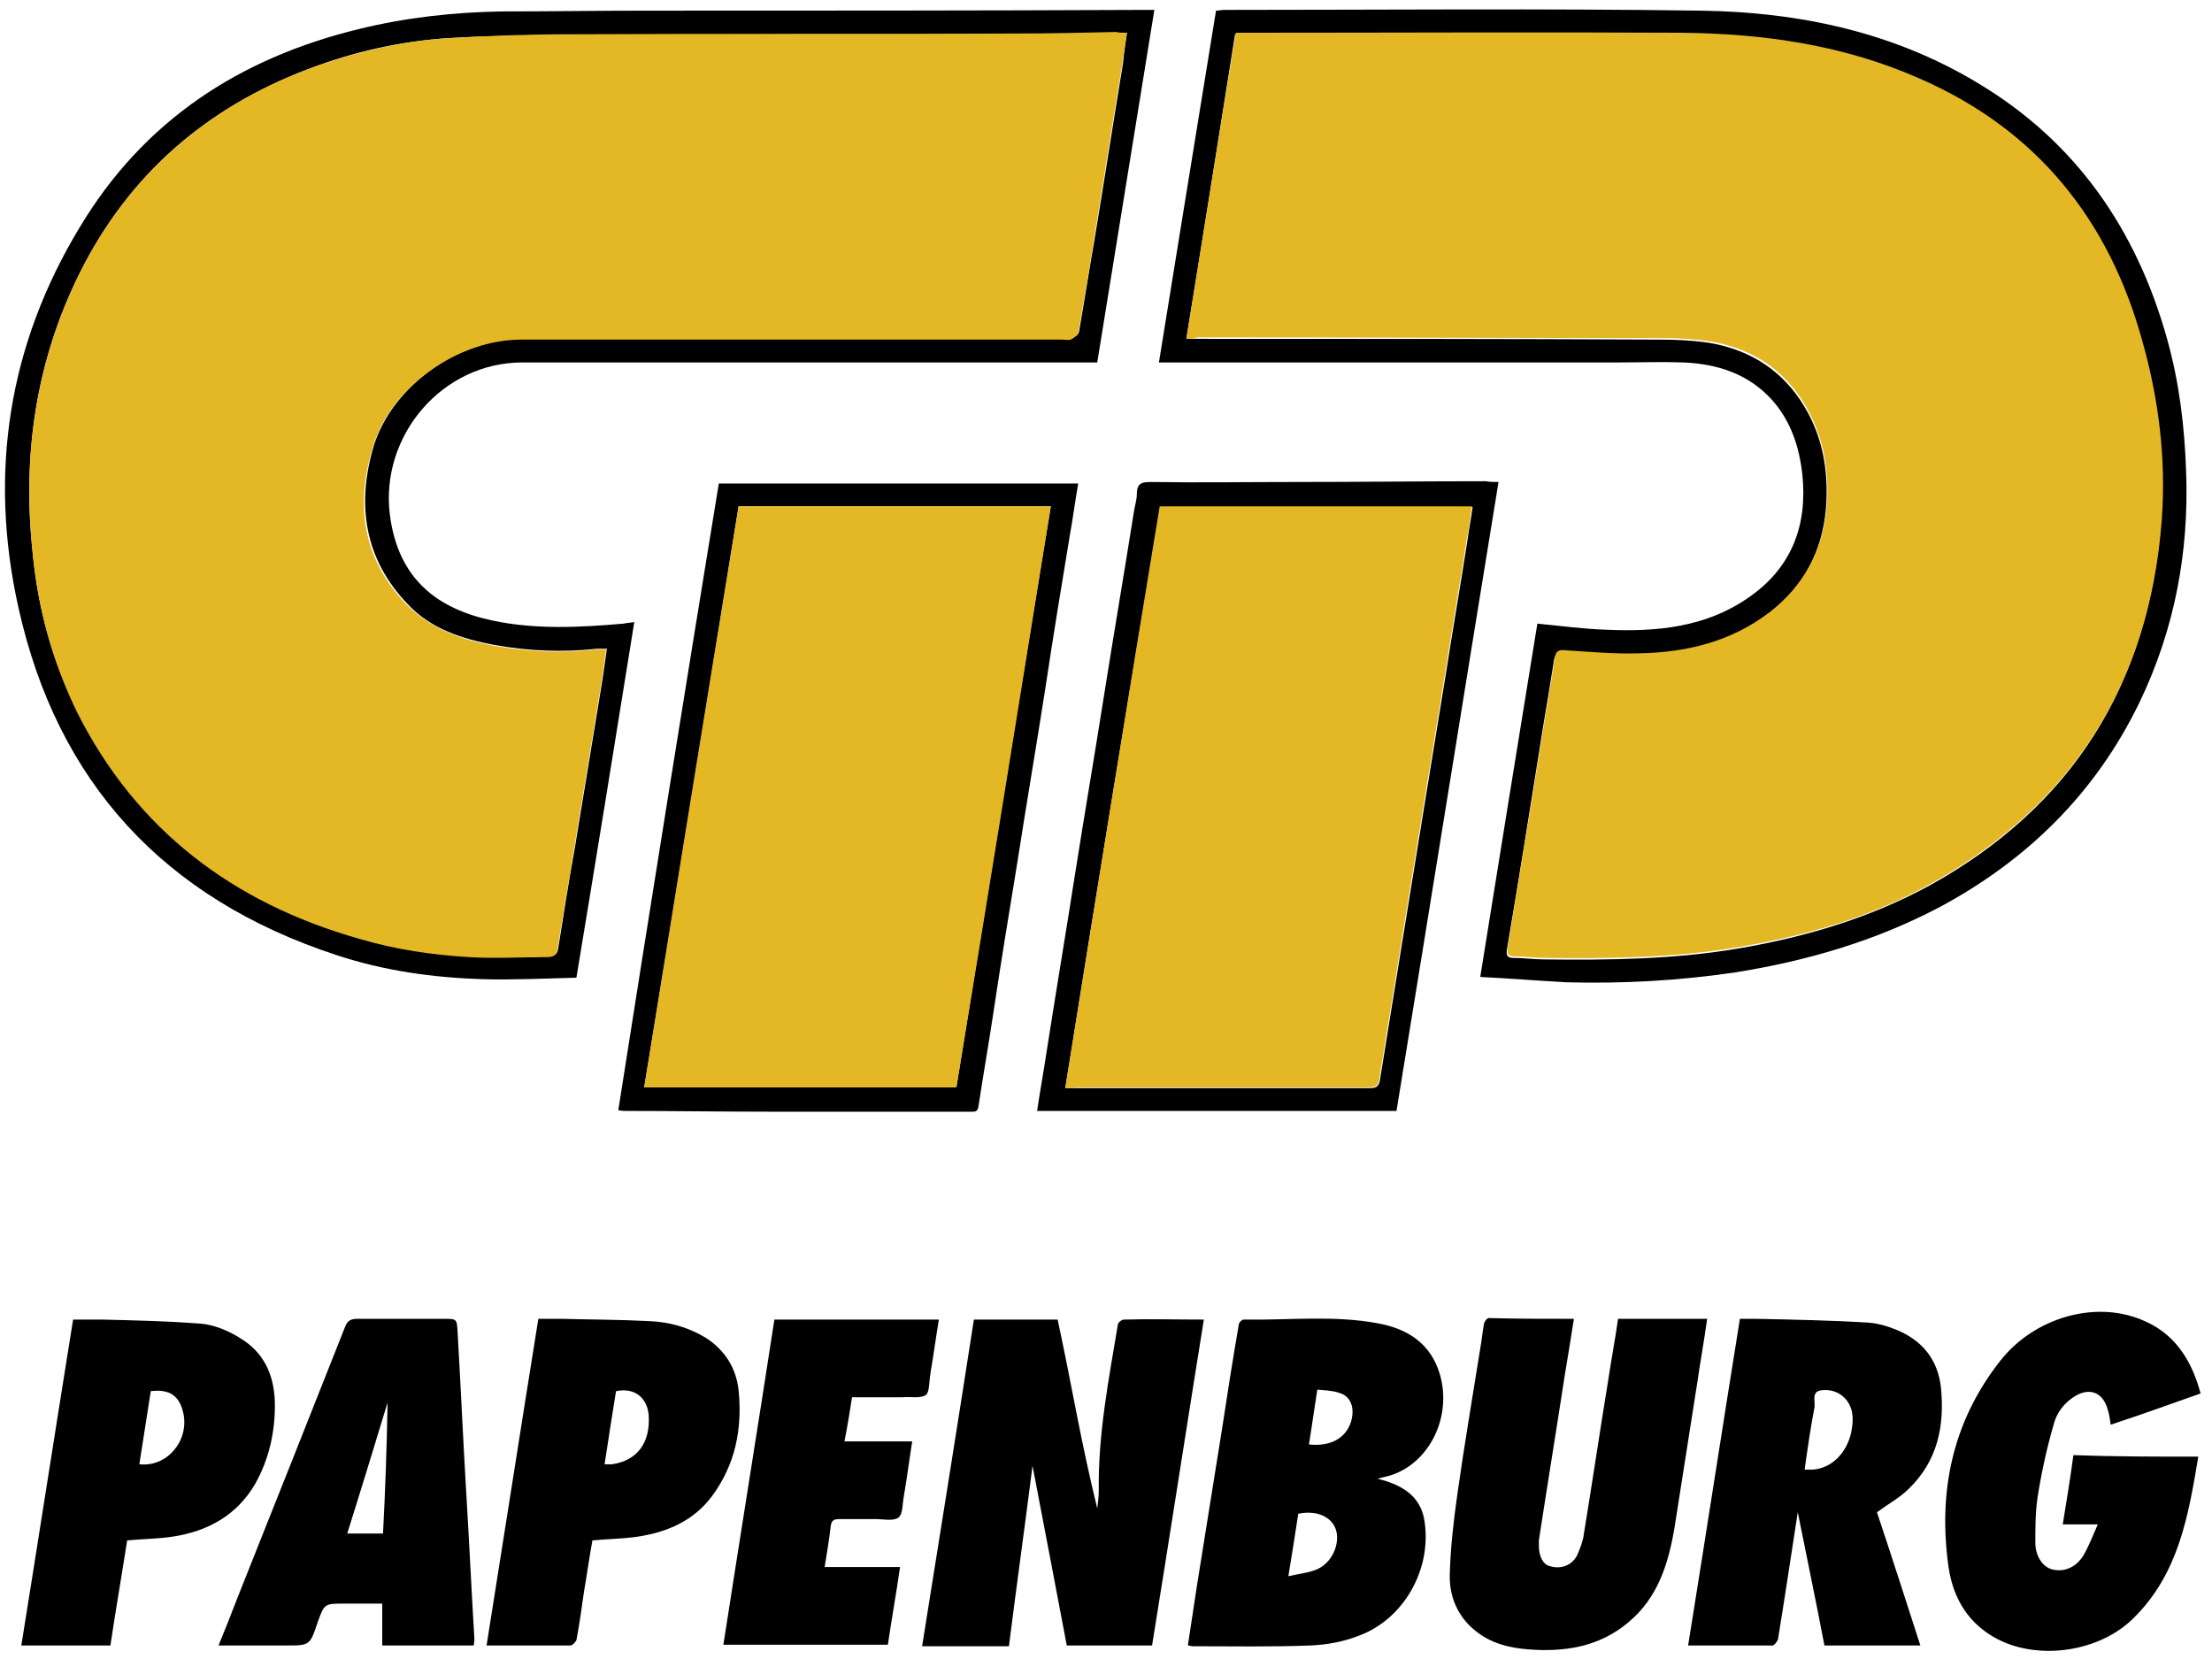
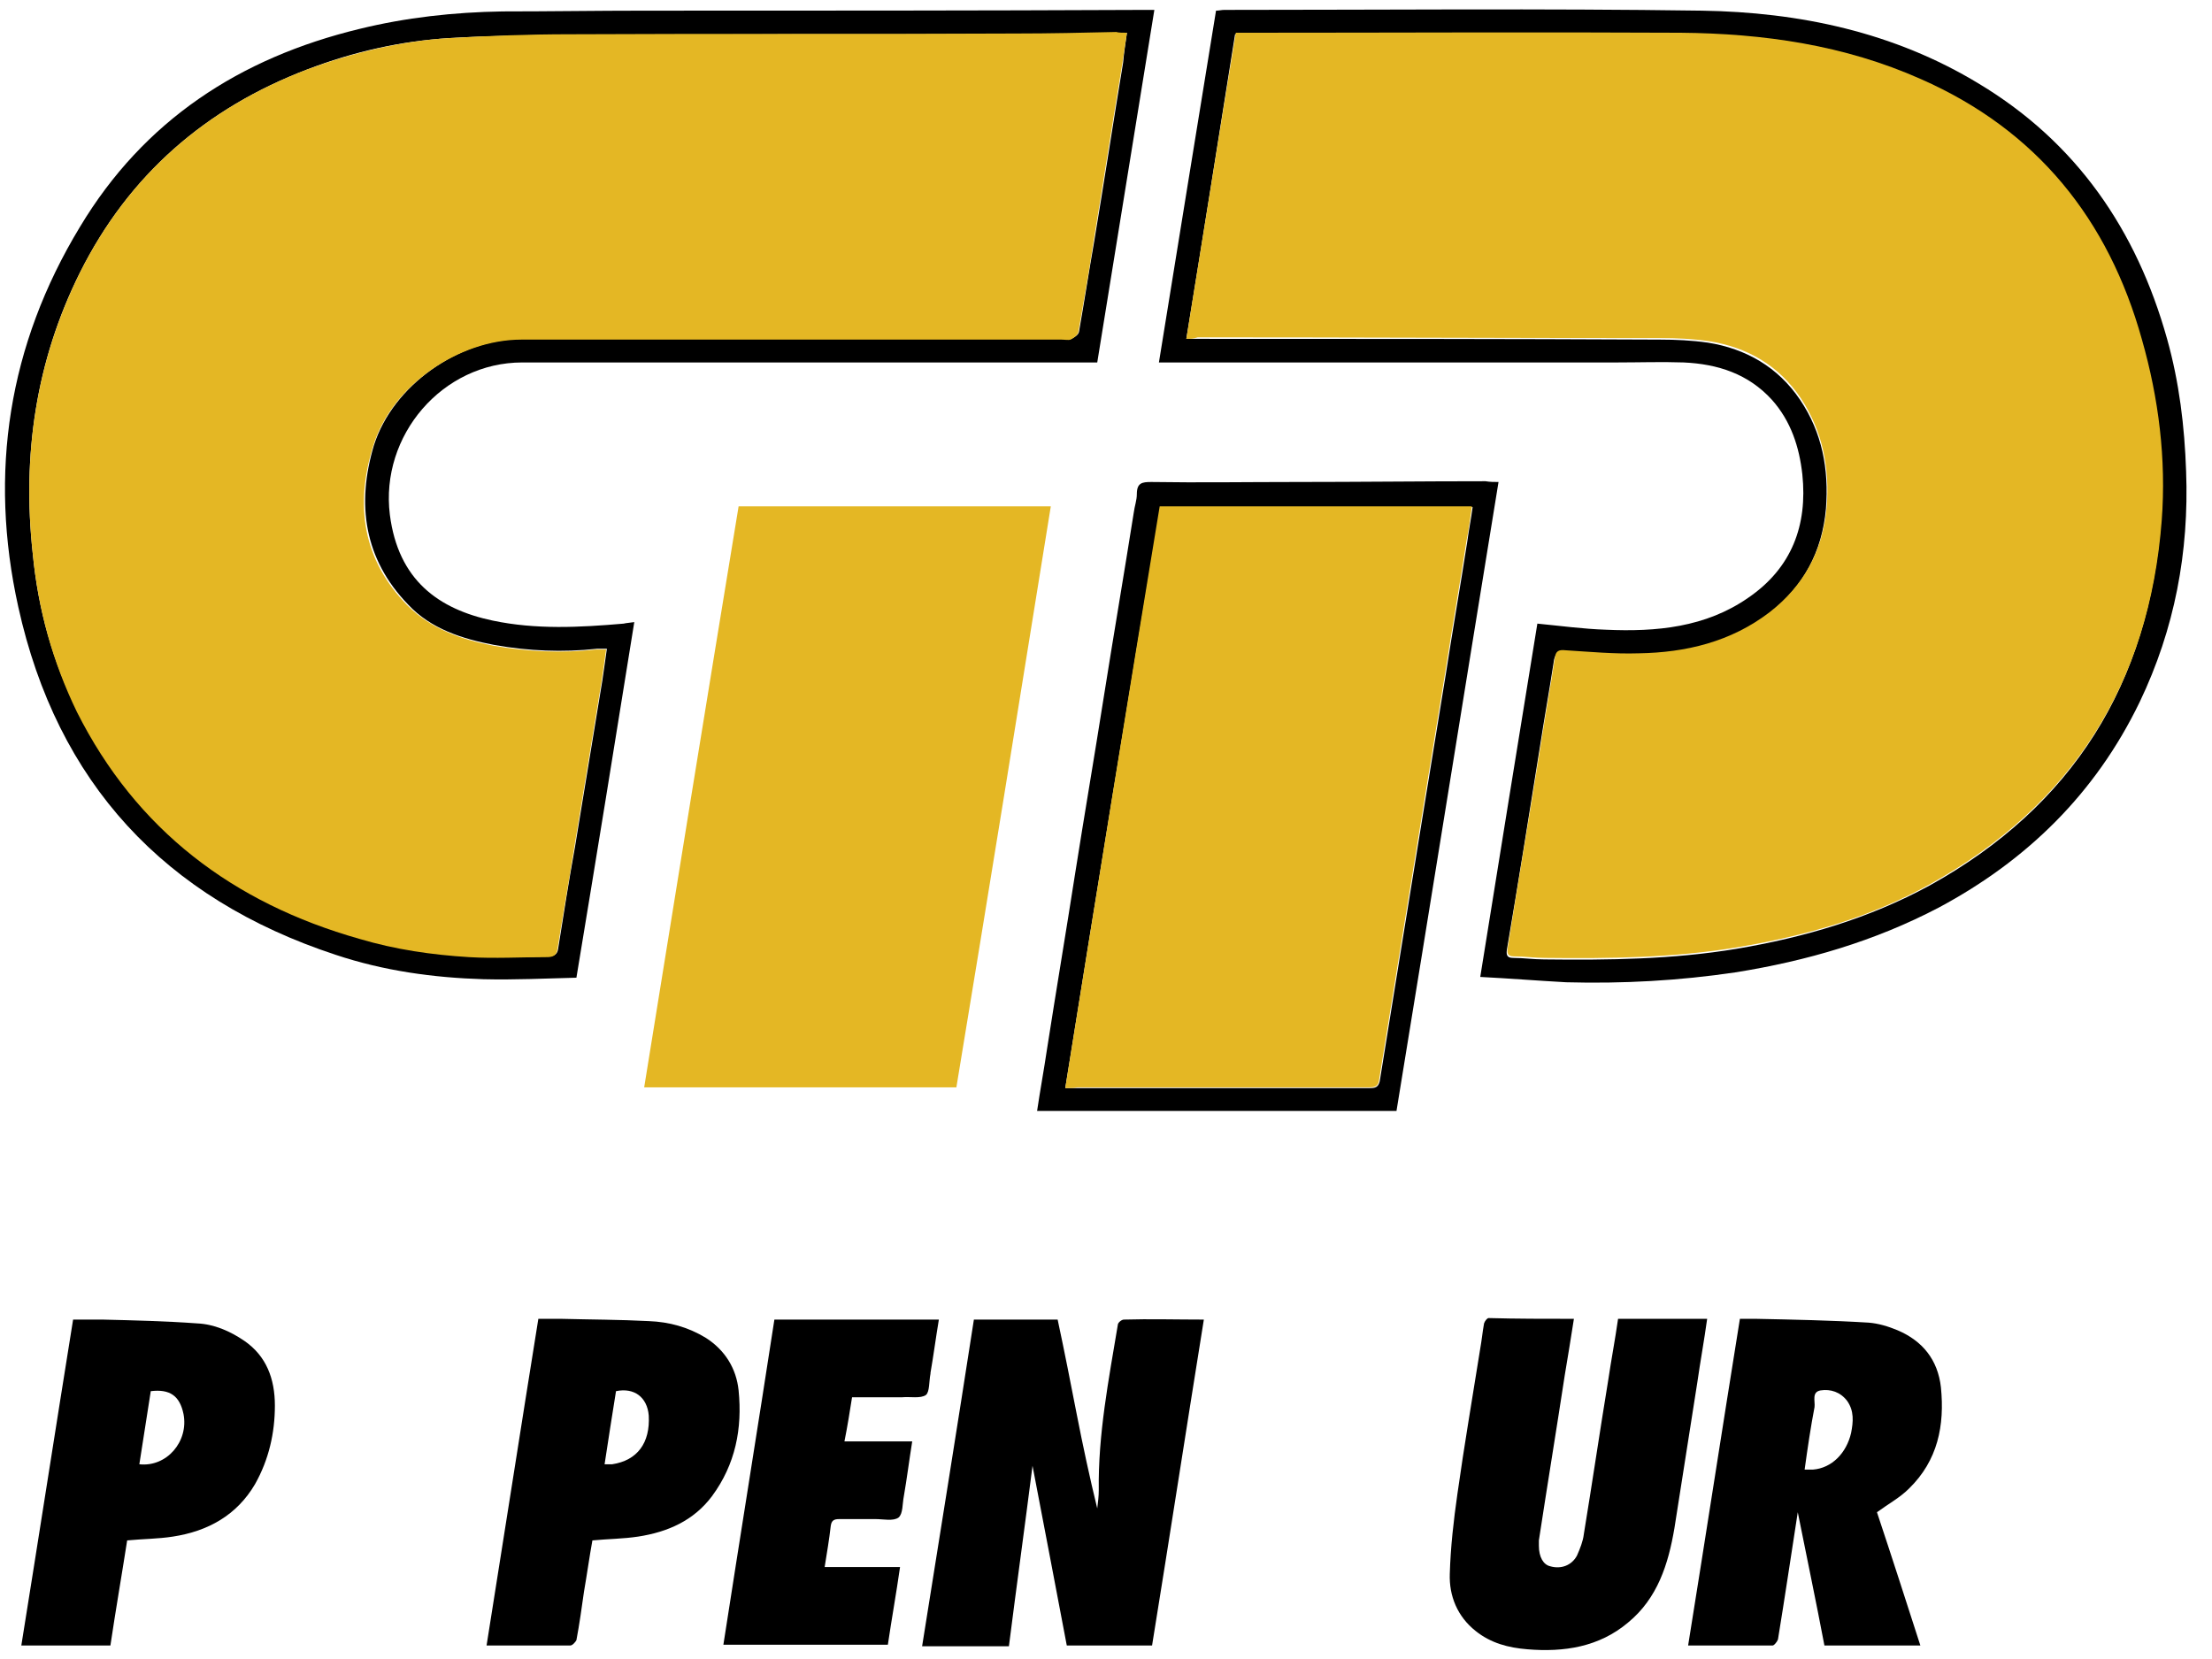
<svg xmlns="http://www.w3.org/2000/svg" version="1.1" id="Ebene_1" x="0px" y="0px" viewBox="0 0 290.5 217.9" style="enable-background:new 0 0 290.5 217.9;" xml:space="preserve">
  <style type="text/css">
	.st0{fill:#E4B724;}
</style>
  <path d="M83.3,81.7c-2.5,15.6-5,31-7.6,46.7c-4.1,0.1-8.1,0.3-12.2,0.2c-6.6-0.2-13.1-1.1-19.4-3.2C21.6,118,7.5,102.8,2.4,79.7  c-3.9-17.6-1.3-34.4,8.1-49.9c8.4-14,21-22.2,36.7-26C53.3,2.3,59.6,1.6,66,1.5c6.2,0,12.4-0.1,18.6-0.1c21.8,0,43.7,0,65.5-0.1  c0.5,0,0.9,0,1.5,0c-2.5,15.5-5,30.8-7.5,46.3c-0.5,0-1,0-1.5,0c-24.7,0-49.4,0-74,0c-10.5,0-18.7,9.6-17.4,20  c1.1,8.6,6.4,12.4,13.5,13.9c5.7,1.2,11.4,0.9,17.2,0.4C82.3,81.8,82.7,81.8,83.3,81.7z M148,4.3c-0.6,0-1,0-1.5,0  c-4.4,0.1-8.7,0.2-13.1,0.2c-19.6,0-39.1,0-58.7,0.1C69.5,4.6,64.2,4.7,59,5c-6.4,0.4-12.6,1.8-18.6,4.1C27,14.2,16.9,23,10.5,35.8  c-5.8,11.6-7.6,24-6.2,36.9C5,80,6.9,86.9,10.2,93.4c7.9,15.5,20.5,25.1,37.1,29.8c4.7,1.3,9.5,2.1,14.4,2.4c3.4,0.2,6.8,0.1,10.2,0  c0.6,0,1.3-0.1,1.4-1c0.7-4.4,1.4-8.9,2.2-13.3c1.2-7.3,2.4-14.6,3.6-21.9c0.2-1.4,0.4-2.7,0.6-4.2c-0.6,0-0.9,0-1.3,0  c-4.5,0.5-9,0.3-13.5-0.5c-4.2-0.8-8.3-2.1-11.3-5.3c-5.8-6-6.8-13.2-4.5-20.9c2.5-7.9,11.2-14,19.5-14c23.6,0,47.3,0,70.9,0  c0.4,0,0.9,0.1,1.2,0c0.4-0.2,0.9-0.5,1-0.9c0.7-4,1.3-7.9,2-11.9c1.3-7.8,2.5-15.6,3.8-23.5C147.6,7,147.8,5.7,148,4.3z" />
  <path d="M194.4,128.3c2.5-15.6,5-31,7.5-46.4c3.1,0.3,6,0.7,9,0.8c6.6,0.3,13.1-0.3,18.7-4.2c5.7-3.9,7.8-9.5,7.1-16.2  c-0.4-3.6-1.5-7-4-9.8c-3.1-3.4-7.1-4.7-11.6-4.9c-2.9-0.1-5.8,0-8.6,0c-19.6,0-39.2,0-58.8,0c-0.5,0-0.9,0-1.5,0  c2.5-15.5,5-30.8,7.5-46.2c0.4,0,0.7-0.1,1.1-0.1c20.9,0,41.8-0.2,62.7,0.1c12.8,0.2,25.2,2.8,36.4,9.6  c12.8,7.7,20.7,19.2,24.7,33.5c1.6,5.7,2.3,11.5,2.5,17.4c0.4,10.6-1.5,20.7-6.1,30.3c-5.8,12-14.8,20.8-26.4,27  c-8.4,4.4-17.3,7-26.7,8.5c-7.4,1.1-14.8,1.5-22.2,1.3C202,128.8,198.3,128.5,194.4,128.3z M155.8,44.5c0.5,0,1,0,1.4,0  c20.3,0,40.6,0,60.8,0.1c2.1,0,4.2,0.1,6.3,0.4c5,0.8,9.2,3.2,12.1,7.5c2.9,4.3,3.8,9.1,3.4,14.3c-0.5,5.7-3,10.3-7.5,13.8  c-5,3.9-11,5.2-17.2,5.4c-3.2,0.1-6.4-0.3-9.6-0.4c-0.8-0.1-1.2,0.2-1.4,1c-0.6,3.9-1.3,7.8-1.9,11.7c-1.4,8.8-2.8,17.6-4.3,26.4  c-0.1,0.7,0,1.1,0.8,1.1c1.4,0,2.7,0.2,4.1,0.2c8.5,0.1,16.9,0,25.3-1.4c8.9-1.5,17.4-4,25.3-8.3c18.8-10.4,28.8-26.5,30.4-47.8  c0.6-8-0.4-15.9-2.6-23.7c-4.5-15.8-13.9-27.5-29-34.2c-10.1-4.5-20.7-6-31.6-6.1c-19-0.2-38.1,0-57.1,0c-0.4,0-0.9,0-1.3,0  C160.1,17.7,158,31,155.8,44.5z" />
  <path d="M127.9,173.3c0.4,0,0.7,0,1,0c3.3,0,6.6,0,10,0c0.9,4.2,1.7,8.3,2.5,12.4c0.8,4.1,1.7,8.3,2.7,12.4c0.1-0.8,0.2-1.6,0.2-2.4  c-0.1-7.3,1.3-14.5,2.5-21.7c0-0.3,0.5-0.7,0.8-0.7c3.4-0.1,6.9,0,10.5,0c-2.3,14.3-4.5,28.6-6.8,42.8c-3.7,0-7.4,0-11.2,0  c-1.5-7.9-3-15.8-4.5-23.6c-1,7.9-2.1,15.8-3.1,23.7c-3.9,0-7.6,0-11.4,0C123.4,201.8,125.7,187.5,127.9,173.3z" />
  <path d="M206.7,173.2c-0.4,2.6-0.8,5-1.2,7.4c-1.1,7.2-2.3,14.5-3.4,21.7c0,0.2,0,0.5,0,0.7c0,1.5,0.6,2.5,1.5,2.7  c1.4,0.4,2.8-0.1,3.5-1.4c0.4-0.9,0.8-1.9,0.9-2.8c1.1-6.7,2.1-13.5,3.2-20.2c0.4-2.7,0.9-5.3,1.3-8.1c3.9,0,7.7,0,11.7,0  c-0.4,2.9-0.9,5.6-1.3,8.4c-1,6.4-2,12.8-3,19.1c-0.8,4.7-2.2,9.2-6.1,12.4c-3.8,3.2-8.4,3.9-13.2,3.5c-2.5-0.2-4.8-0.8-6.8-2.4  c-2.4-1.9-3.5-4.6-3.4-7.5c0.1-3.5,0.5-7,1-10.5c0.9-6.4,2-12.8,3-19.1c0.2-1.1,0.3-2.2,0.5-3.3c0.1-0.3,0.4-0.7,0.6-0.7  C199.2,173.2,202.8,173.2,206.7,173.2z" />
-   <path d="M288.7,191.3c-1.3,7.8-2.6,15.4-8.5,21.2c-4.4,4.4-12.3,5.6-17.8,2.8c-3.9-2-5.9-5.4-6.5-9.5c-1.4-9.9,0.5-19.1,6.8-27.1  c4.5-5.7,12.4-7.9,18.5-5.4c4.3,1.7,6.6,5.2,7.8,9.7c-4,1.4-7.8,2.8-11.8,4.1c-0.1-0.7-0.2-1.4-0.4-2c-0.6-2.2-2.3-2.9-4.2-1.8  c-1.5,0.9-2.5,2.2-2.9,3.8c-0.9,3.1-1.6,6.3-2.1,9.5c-0.3,2-0.3,4-0.3,6c0,1.8,1,3.2,2.2,3.5c1.5,0.4,3.1-0.2,4.1-1.8  c0.7-1.2,1.2-2.5,1.9-4.1c-1.7,0-3.1,0-4.6,0c0.5-3.1,1-6.1,1.4-9.1C277.8,191.3,283.2,191.3,288.7,191.3z" />
  <path d="M101.7,173.3c7.2,0,14.4,0,21.6,0c-0.4,2.4-0.7,4.7-1.1,7c0,0,0,0.1,0,0.1c-0.2,1-0.1,2.4-0.6,2.8c-0.7,0.5-2.1,0.2-3.1,0.3  c-2.2,0-4.3,0-6.6,0c-0.3,1.9-0.6,3.8-1,5.8c3,0,5.9,0,8.9,0c-0.4,2.5-0.7,4.9-1.1,7.2c-0.2,1-0.1,2.3-0.7,2.8c-0.7,0.5-2,0.2-3,0.2  c-1.6,0-3.2,0-4.8,0c-0.7,0-1,0.2-1.1,0.9c-0.2,1.8-0.5,3.5-0.8,5.4c3.3,0,6.5,0,9.9,0c-0.5,3.5-1.1,6.8-1.6,10.2  c-7.2,0-14.4,0-21.6,0C97.2,201.8,99.5,187.6,101.7,173.3z" />
  <path d="M196.8,63.3c-4.5,27.6-8.9,55.1-13.4,82.6c-15.7,0-31.4,0-47.2,0c0.4-2.7,0.9-5.4,1.3-8.1c1.2-7.7,2.5-15.4,3.7-23.1  c1.2-7.6,2.5-15.2,3.7-22.8c1.3-8.2,2.7-16.4,4-24.6c0.1-0.8,0.4-1.6,0.4-2.4c0-1.5,0.7-1.6,1.9-1.6c6.3,0.1,12.6,0,18.8,0  c8.4,0,16.7-0.1,25.1-0.1C195.7,63.3,196.2,63.3,196.8,63.3z M139.9,142.9c0.7,0,1.2,0,1.7,0c8.8,0,17.7,0,26.5,0  c3.9,0,7.8,0,11.8,0c0.7,0,1.1-0.1,1.3-0.9c0.9-5.6,1.8-11.2,2.7-16.7c1-6.2,2-12.3,3-18.5c1-6.1,2-12.3,3-18.4  c0.9-5.8,1.9-11.5,2.8-17.3c0.2-1.5,0.5-3,0.7-4.5c-13.8,0-27.3,0-41,0C148.1,92,144,117.3,139.9,142.9z" />
-   <path d="M94.4,63.5c15.7,0,31.4,0,47.2,0c-0.4,2.3-0.7,4.6-1.1,6.8c-1.1,6.7-2.2,13.3-3.2,20c-1.2,7.7-2.5,15.3-3.7,23  c-1.1,6.7-2.2,13.4-3.2,20.1c-0.6,4-1.3,7.9-1.9,11.9c-0.1,0.8-0.6,0.7-1.1,0.7c-2.1,0-4.2,0-6.2,0c-6.6,0-13.1,0-19.7,0  c-6.4,0-12.8-0.1-19.2-0.1c-0.3,0-0.6,0-1.1-0.1C85.5,118.4,89.9,91,94.4,63.5z M97,66.5c-4.1,25.5-8.2,50.8-12.4,76.3  c13.8,0,27.4,0,41,0c4.1-25.4,8.2-50.8,12.4-76.3C124.2,66.5,110.7,66.5,97,66.5z" />
  <path class="st0" d="M148,4.3c-0.2,1.4-0.4,2.7-0.6,4c-1.3,7.8-2.5,15.6-3.8,23.5c-0.6,4-1.3,7.9-2,11.9c-0.1,0.3-0.6,0.7-1,0.9  c-0.3,0.1-0.8,0-1.2,0c-23.6,0-47.3,0-70.9,0c-8.3,0-17.1,6.1-19.5,14c-2.4,7.7-1.4,14.9,4.5,20.9c3.1,3.1,7.1,4.5,11.3,5.3  c4.5,0.8,9,1,13.5,0.5c0.3,0,0.7,0,1.3,0c-0.2,1.5-0.4,2.8-0.6,4.2c-1.2,7.3-2.4,14.6-3.6,21.9c-0.7,4.4-1.5,8.9-2.2,13.3  c-0.1,0.9-0.8,1-1.4,1c-3.4,0-6.8,0.2-10.2,0c-4.9-0.3-9.7-1-14.4-2.4c-16.6-4.7-29.3-14.3-37.1-29.8C6.9,86.9,5,80,4.3,72.7  c-1.4-12.9,0.4-25.2,6.2-36.9C16.9,23,27,14.2,40.4,9.1C46.4,6.9,52.6,5.4,59,5c5.3-0.3,10.5-0.5,15.8-0.5c19.6-0.1,39.1,0,58.7-0.1  c4.4,0,8.7-0.1,13.1-0.2C146.9,4.3,147.4,4.3,148,4.3z" />
  <path class="st0" d="M155.8,44.5c2.2-13.5,4.3-26.8,6.5-40.2c0.5,0,0.9,0,1.3,0c19,0,38.1-0.1,57.1,0c10.9,0.1,21.5,1.6,31.6,6.1  c15.2,6.7,24.6,18.4,29,34.2c2.2,7.7,3.2,15.7,2.6,23.7c-1.6,21.3-11.7,37.4-30.4,47.8c-7.9,4.4-16.4,6.8-25.3,8.3  c-8.4,1.4-16.8,1.5-25.3,1.4c-1.4,0-2.7-0.2-4.1-0.2c-0.8,0-0.9-0.4-0.8-1.1c1.4-8.8,2.9-17.6,4.3-26.4c0.6-3.9,1.3-7.8,1.9-11.7  c0.1-0.9,0.5-1.1,1.4-1c3.2,0.2,6.4,0.5,9.6,0.4c6.2-0.1,12.1-1.5,17.2-5.4c4.5-3.5,7-8.1,7.5-13.8c0.4-5.1-0.5-9.9-3.4-14.3  c-2.9-4.3-7-6.7-12.1-7.5c-2.1-0.3-4.2-0.4-6.3-0.4c-20.3,0-40.6-0.1-60.8-0.1C156.7,44.5,156.3,44.5,155.8,44.5z" />
  <path d="M250.7,195.5c3.8-3.7,4.7-8.3,4.2-13.3c-0.4-3.6-2.4-6.1-5.7-7.5c-1.2-0.5-2.5-0.9-3.8-1c-4.9-0.3-9.9-0.4-14.8-0.5  c-0.7,0-1.3,0-2.1,0c-2.3,14.3-4.5,28.6-6.8,42.9c3.8,0,7.5,0,11.1,0c0.2,0,0.6-0.5,0.7-0.8c0.9-5.5,1.7-10.9,2.6-16.7  c1.2,6,2.4,11.7,3.5,17.5c4.2,0,8.4,0,12.6,0c-1.9-5.9-3.8-11.8-5.7-17.5C248,197.5,249.5,196.7,250.7,195.5z M243.1,188.2  c-0.6,2.6-2.5,4.6-5,4.8c-0.3,0-0.6,0-1.1,0c0.4-2.9,0.8-5.6,1.3-8.2c0.1-0.8-0.4-2,0.8-2.2c1.3-0.2,2.6,0.2,3.5,1.4  C243.5,185.3,243.4,186.7,243.1,188.2z" />
-   <path d="M62.3,215.2c-0.4-6.6-0.7-13.2-1.1-19.7c-0.4-6.8-0.7-13.6-1.1-20.5c-0.1-1.8-0.1-1.8-1.8-1.8c-3.8,0-7.6,0-11.4,0  c-0.9,0-1.3,0.3-1.6,1.1c-4.7,11.9-9.4,23.7-14.1,35.5c-0.8,2.1-1.6,4.1-2.5,6.3c3.1,0,5.9,0,8.8,0c3.2,0,3.2,0,4.2-3  c0.9-2.5,0.9-2.5,3.5-2.5c1.7,0,3.3,0,5,0c0,1.9,0,3.7,0,5.5c4,0,7.9,0,12,0C62.3,215.7,62.3,215.4,62.3,215.2z M50.3,201.4  c-1.6,0-3,0-4.7,0c1.8-5.7,3.5-11.3,5.3-17.2C50.8,190.1,50.6,195.7,50.3,201.4z" />
  <path d="M32.1,176.1c-1.9-1.3-4-2.2-6.2-2.3c-4.1-0.3-8.3-0.4-12.4-0.5c-1.3,0-2.5,0-3.9,0c-2.3,14.3-4.5,28.5-6.8,42.8  c4,0,7.8,0,11.7,0c0.7-4.7,1.5-9.3,2.2-13.8c2.1-0.2,4.1-0.2,6-0.5c4.6-0.7,8.4-2.8,10.8-6.9c1.8-3.2,2.6-6.7,2.6-10.3  C36.1,181.1,35,178.1,32.1,176.1z M18.3,192.3c0.5-3.2,1-6.4,1.5-9.6c2.5-0.3,3.8,0.6,4.3,3C24.8,189.3,21.9,192.7,18.3,192.3z" />
  <path d="M97,182.6c-0.3-2.9-1.8-5.3-4.3-6.9c-2.3-1.4-4.8-2.1-7.5-2.2c-3.8-0.2-7.7-0.2-11.5-0.3c-1,0-2,0-3,0  c-2.3,14.3-4.5,28.5-6.8,42.9c3.8,0,7.4,0,11,0c0.3,0,0.7-0.5,0.8-0.7c0.4-2.1,0.7-4.3,1-6.4c0.4-2.3,0.7-4.5,1.1-6.7  c2.1-0.2,4-0.2,6-0.5c3.9-0.6,7.3-2.1,9.7-5.3C96.6,192.3,97.5,187.6,97,182.6z M80.4,192.3c-0.3,0-0.6,0-1,0c0.5-3.3,1-6.5,1.5-9.6  c2.4-0.5,4.1,0.8,4.3,3.2C85.4,189.5,83.7,191.8,80.4,192.3z" />
  <path class="st0" d="M139.9,142.9c4.1-25.6,8.2-50.9,12.4-76.4c13.6,0,27.2,0,41,0c-0.2,1.5-0.4,3-0.7,4.5  c-0.9,5.8-1.9,11.5-2.8,17.3c-1,6.1-2,12.3-3,18.4c-1,6.2-2,12.3-3,18.5c-0.9,5.6-1.8,11.2-2.7,16.7c-0.1,0.8-0.6,0.9-1.3,0.9  c-3.9,0-7.8,0-11.8,0c-8.8,0-17.7,0-26.5,0C141,142.9,140.6,142.9,139.9,142.9z" />
  <path class="st0" d="M97,66.5c13.7,0,27.3,0,41,0c-4.1,25.5-8.2,50.9-12.4,76.3c-13.6,0-27.2,0-41,0C88.7,117.4,92.8,92,97,66.5z" />
-   <path d="M180.9,194.2c0.7-0.2,1.3-0.3,1.9-0.5c5-1.7,7.9-7.7,6.3-13.2c-1.2-4.1-4.3-6-8.1-6.7c-5.8-1.1-11.8-0.4-17.7-0.5  c-0.2,0-0.6,0.4-0.6,0.6c-0.8,4.6-1.5,9.1-2.2,13.7c-1.1,6.9-2.2,13.7-3.3,20.6c-0.4,2.6-0.8,5.2-1.2,7.9c0.3,0,0.4,0.1,0.6,0.1  c5.2,0,10.3,0.1,15.5-0.1c2.2-0.1,4.4-0.5,6.4-1.3c5.9-2.2,9.5-8.7,8.6-14.9C186.7,196.9,184.7,195.1,180.9,194.2z M172.7,206.2  c-1.1,0.4-2.2,0.5-3.5,0.8c0.5-3,0.9-5.6,1.3-8.2c2.9-0.6,5.1,0.8,5.1,3.1C175.6,203.8,174.4,205.6,172.7,206.2z M177.4,186.8  c-0.7,2.1-2.7,3.2-5.5,2.9c0.4-2.4,0.7-4.7,1.1-7.2c1,0.1,1.9,0.1,2.8,0.4C177.4,183.3,178,184.9,177.4,186.8z" />
</svg>